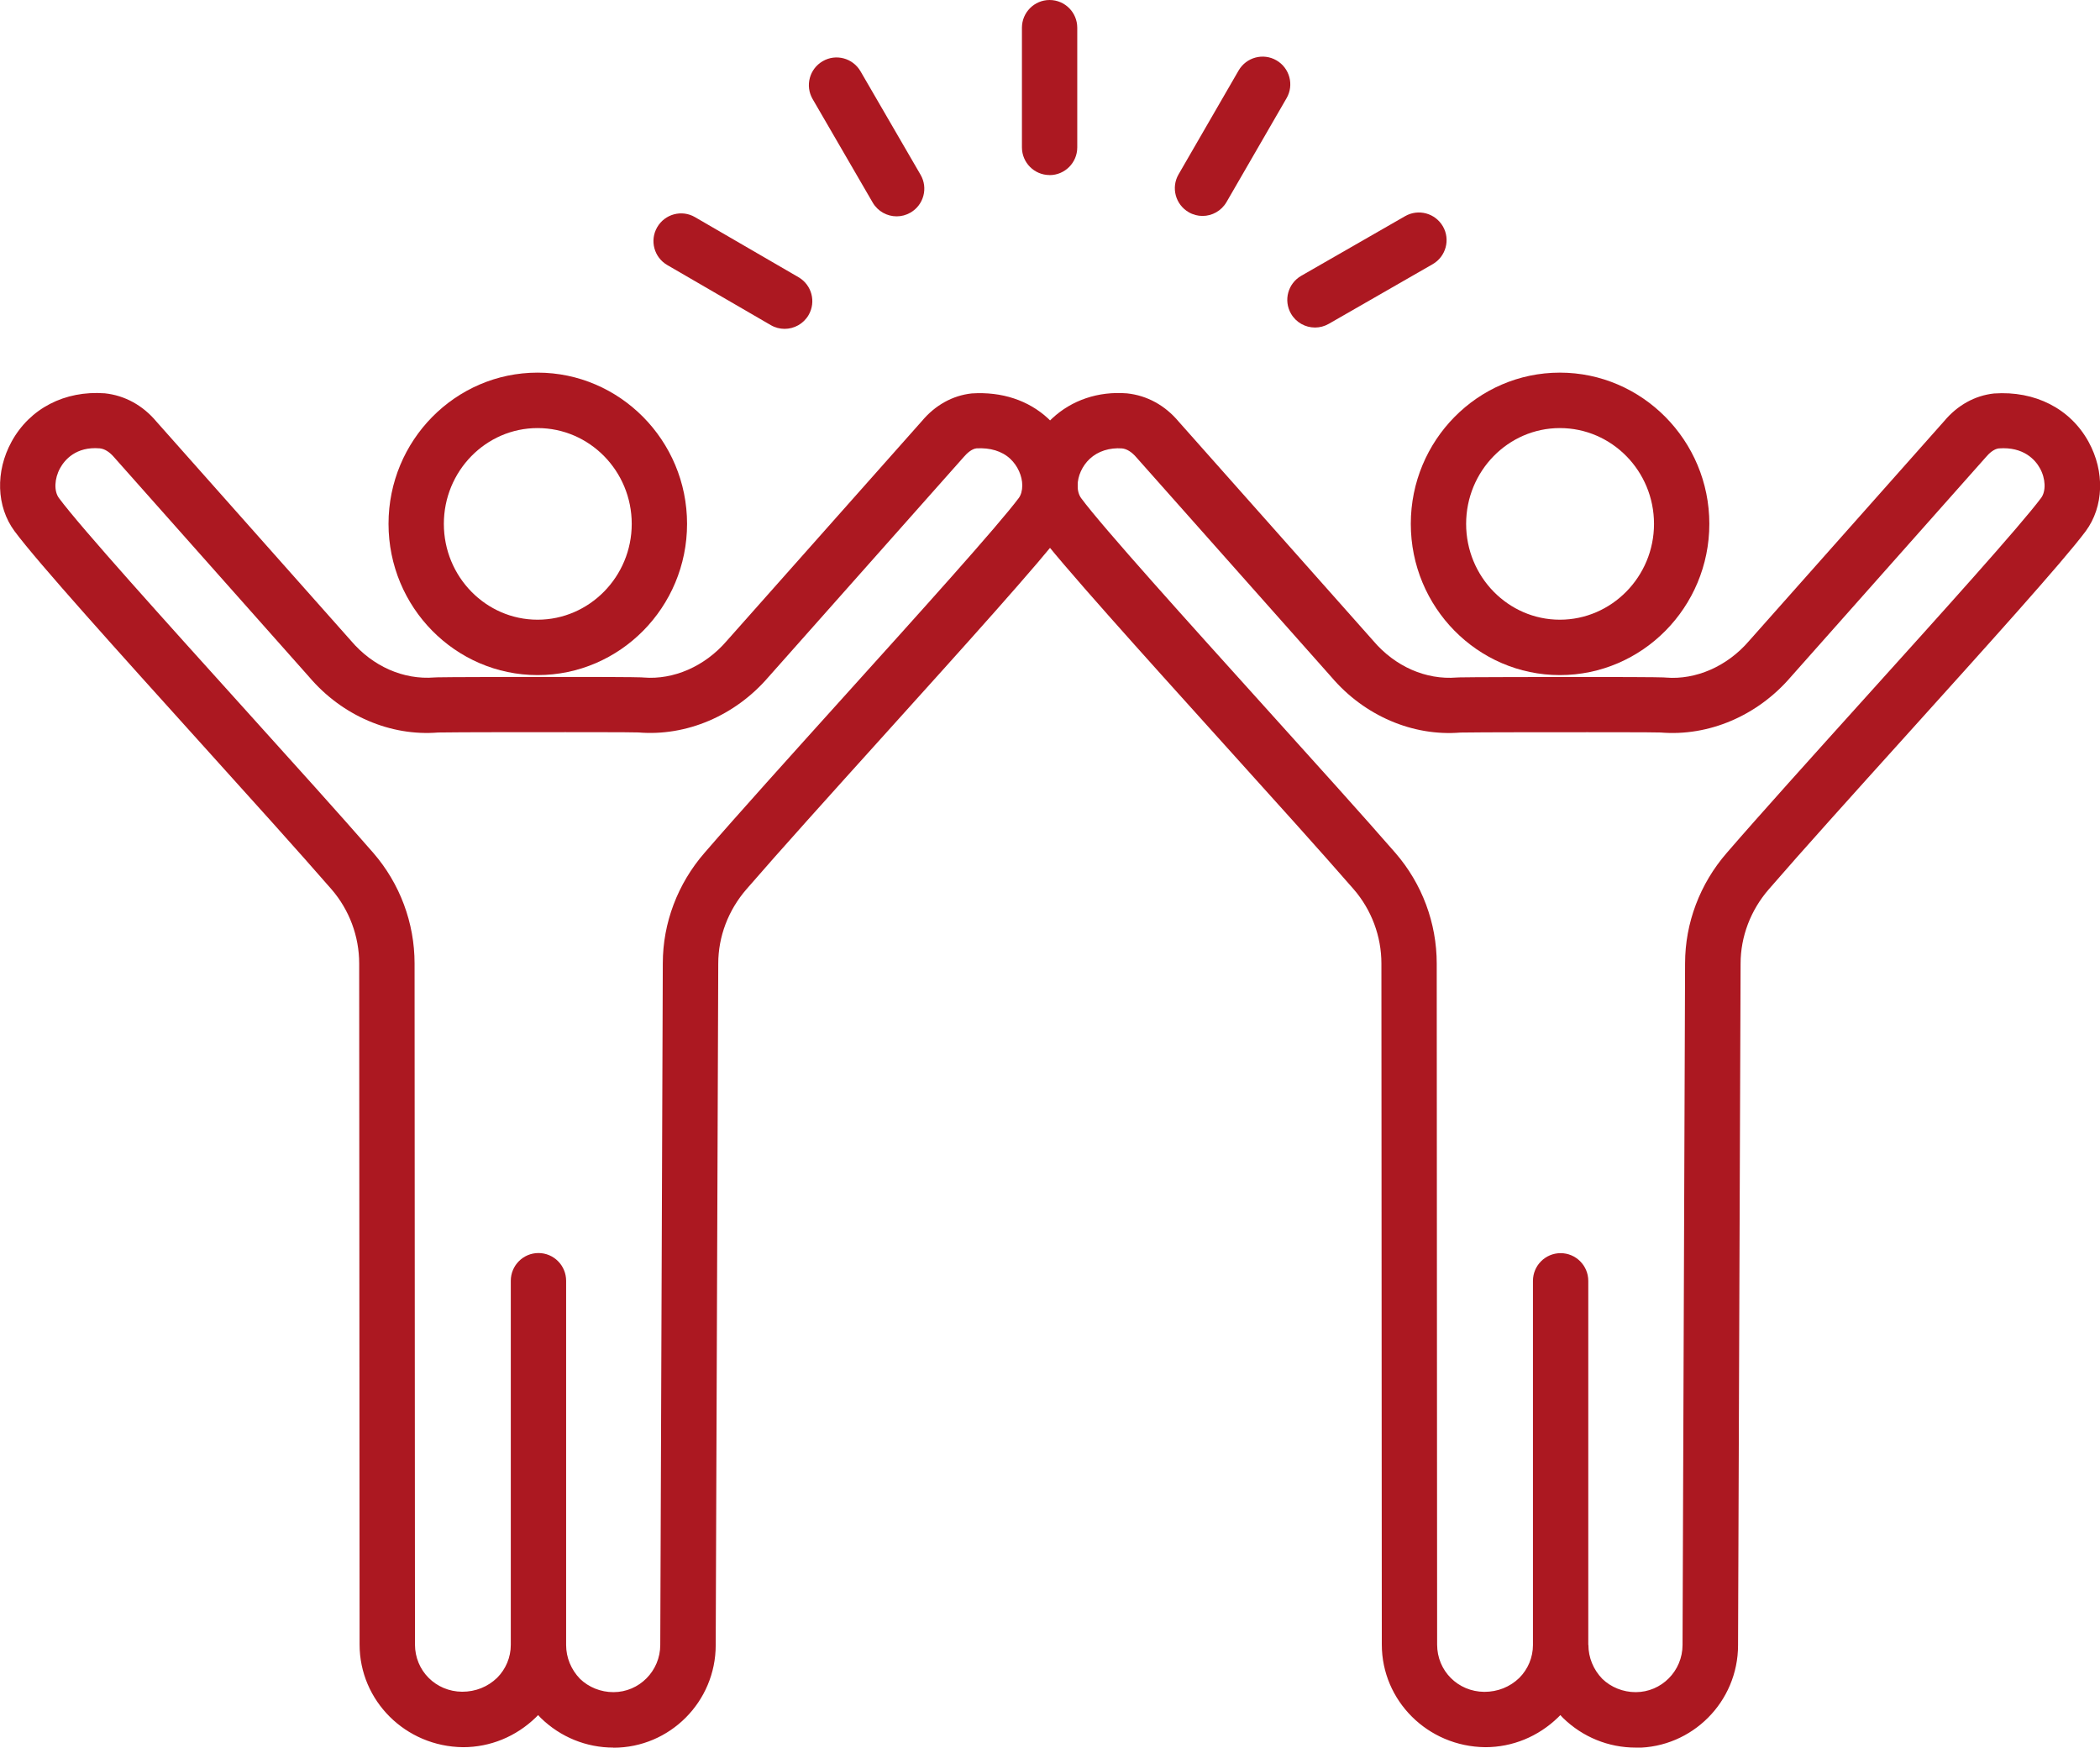
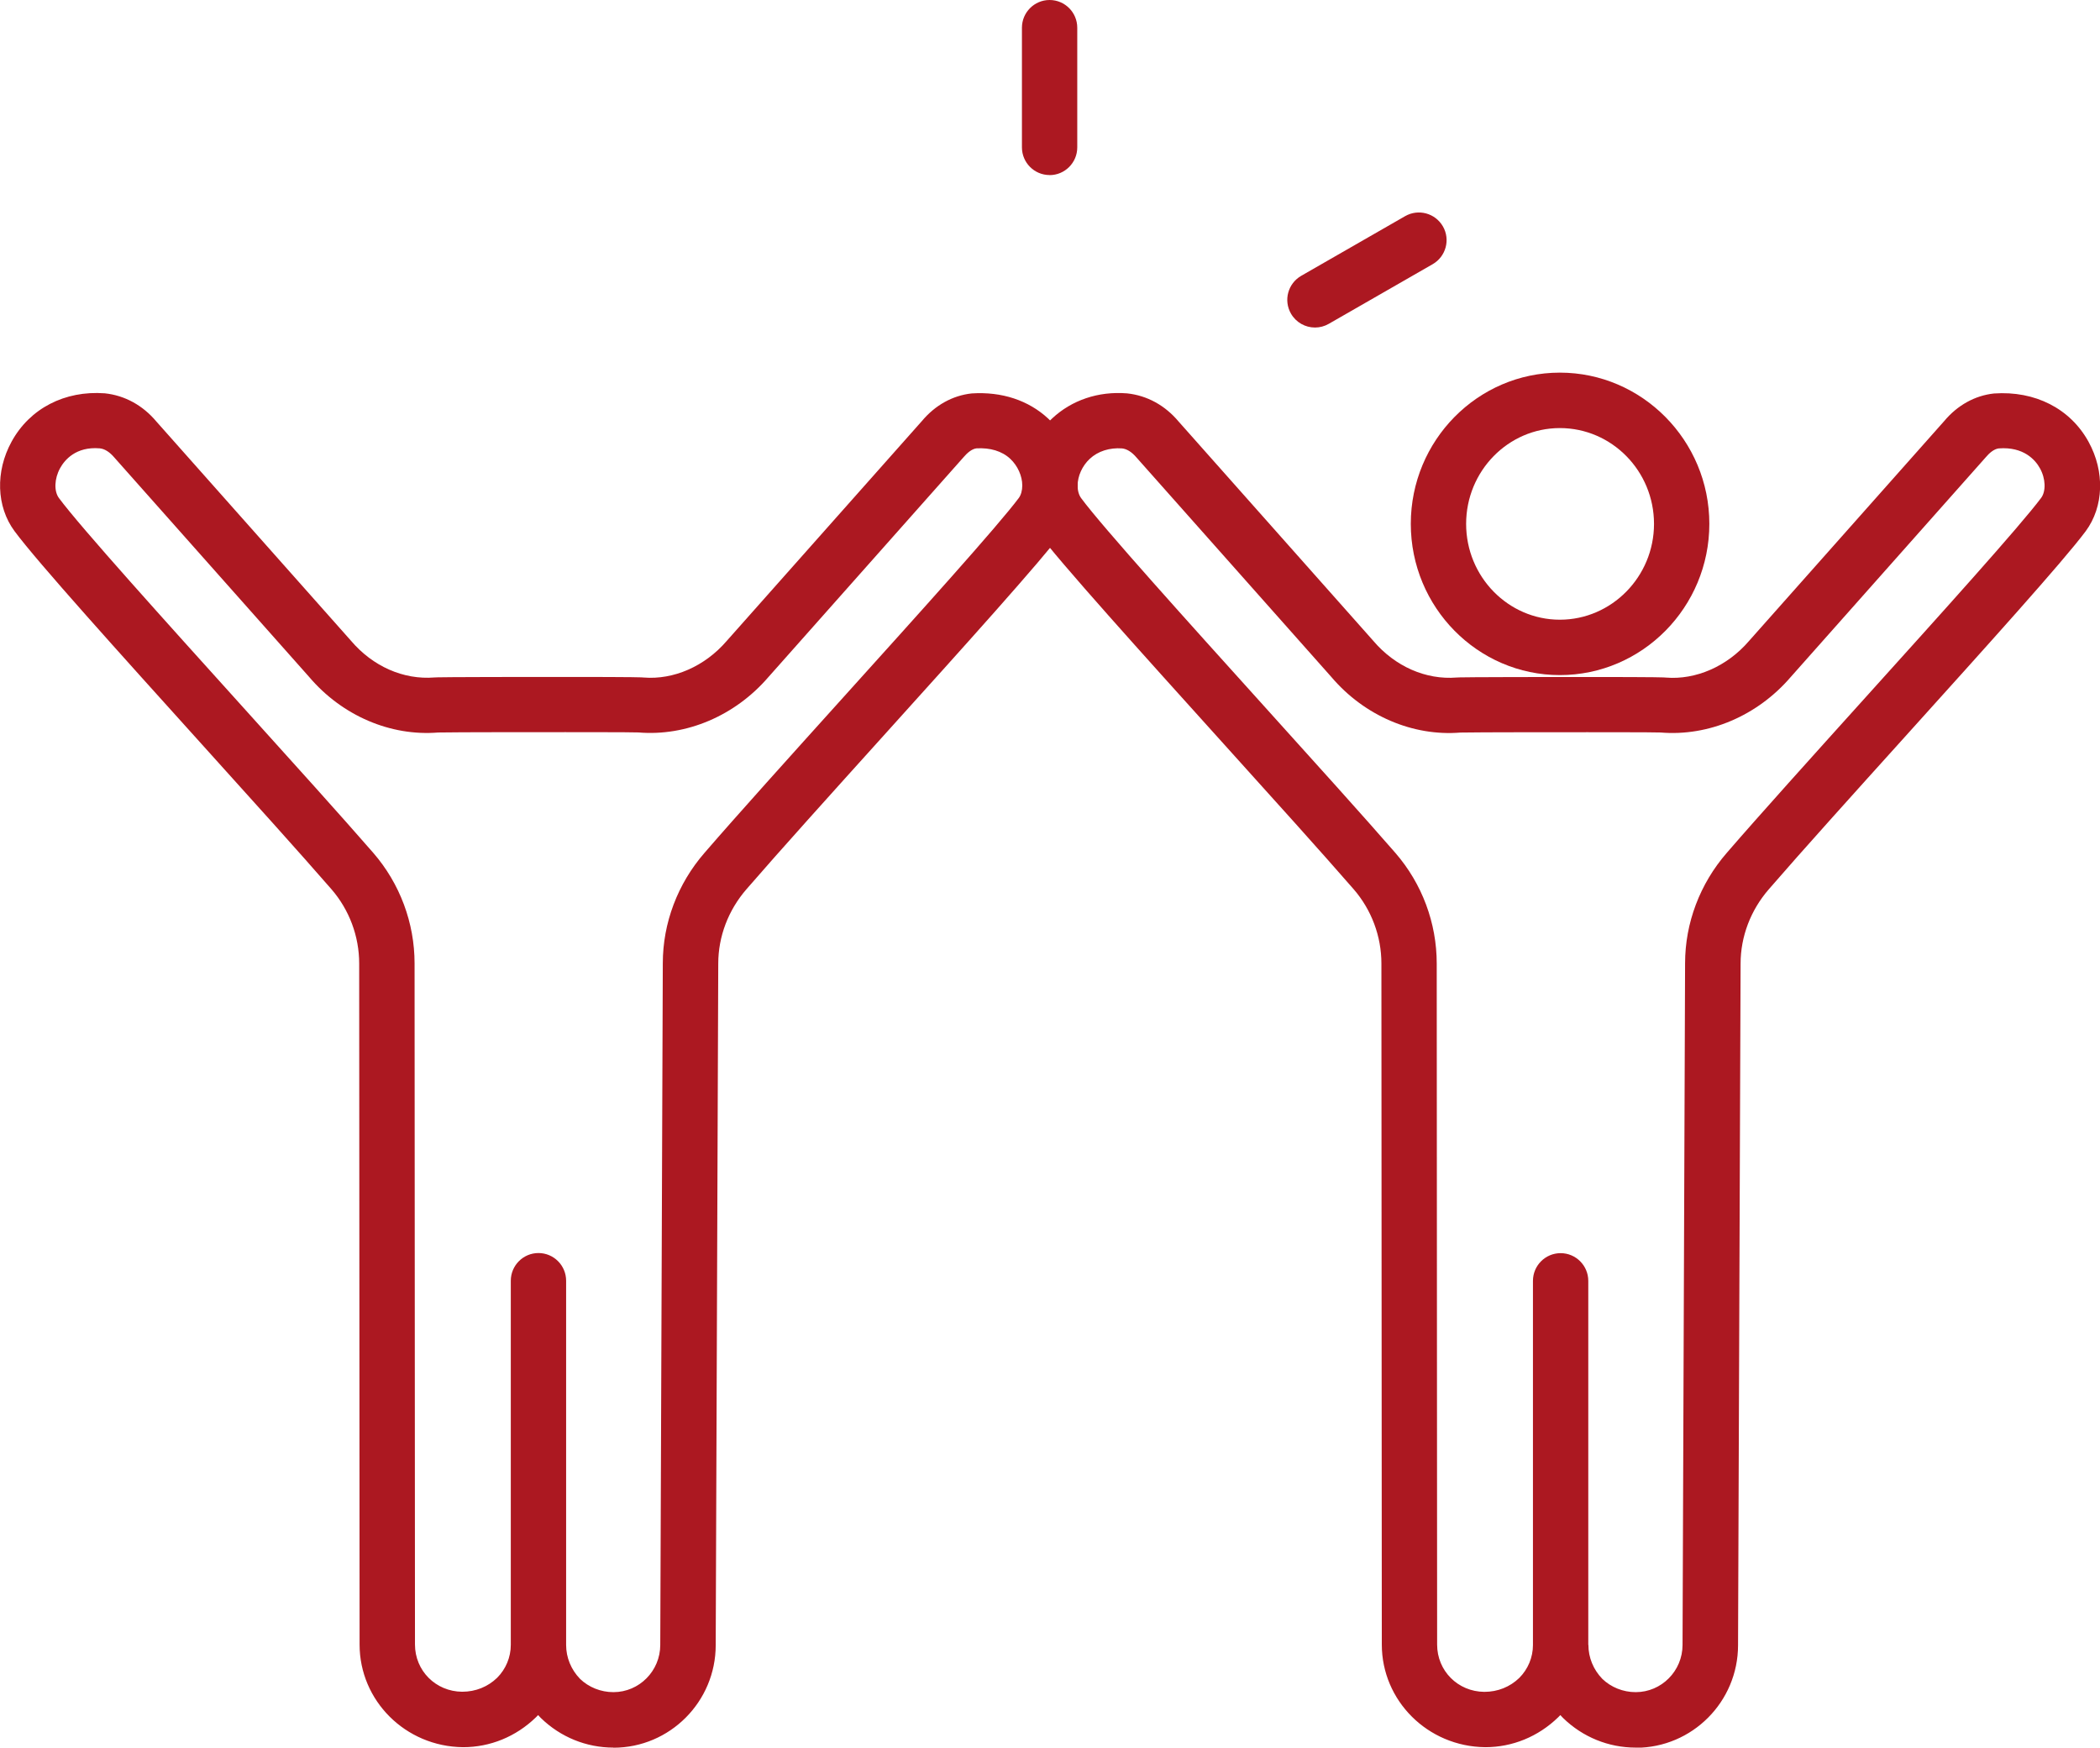
<svg xmlns="http://www.w3.org/2000/svg" id="_レイヤー_2" viewBox="0 0 36.36 30.259">
  <g id="_レイヤー_2-2">
-     <path d="M9.308,11.689c-1.423,0-2.581-1.175-2.581-2.619s1.158-2.618,2.581-2.618,2.588,1.175,2.588,2.618-1.161,2.619-2.588,2.619ZM9.308,7.412c-.895,0-1.623.744-1.623,1.659s.728,1.659,1.623,1.659,1.63-.744,1.63-1.659-.731-1.659-1.63-1.659Z" fill="#ac1821" />
    <path d="M10.621,30.259c-.469,0-.915-.181-1.255-.511-.017-.017-.033-.035-.049-.052-.013.013-.025.026-.038.039-.347.336-.793.517-1.261.517-1-.01-1.792-.807-1.792-1.777l-.007-11.792c0-.472-.171-.929-.48-1.286-.546-.628-1.39-1.564-2.257-2.524-1.392-1.543-2.833-3.139-3.231-3.677-.314-.425-.334-1.033-.05-1.55.315-.574.919-.887,1.613-.836.349.037.66.21.893.488l3.369,3.795c.379.447.912.68,1.445.637.023-.002.091-.009,2.275-.009,1.257,0,1.32.007,1.35.01.515.042,1.057-.192,1.436-.633l3.382-3.81c.228-.272.529-.44.86-.476.52-.034.983.119,1.323.434.326.305.513.729.513,1.164,0,.293-.086.565-.248.786-.392.524-1.709,1.985-3.104,3.531-.912,1.011-1.814,2.011-2.384,2.67-.315.363-.488.82-.488,1.287l-.044,11.801c0,.979-.794,1.776-1.77,1.776ZM9.802,28.479v.002c0,.219.086.428.241.588.15.145.359.23.578.23.447,0,.811-.367.811-.818l.044-11.802c0-.696.256-1.376.722-1.912.573-.663,1.48-1.669,2.397-2.686,1.319-1.462,2.683-2.974,3.046-3.46.037-.051.059-.128.059-.215,0-.165-.08-.342-.208-.462-.145-.135-.349-.194-.584-.181-.084.009-.167.086-.22.148l-3.386,3.815c-.575.667-1.416,1.026-2.25.956-.124-.006-1.256-.004-1.258-.005s-2.044,0-2.206.006c-.826.068-1.665-.29-2.237-.964l-3.371-3.797c-.082-.097-.169-.151-.253-.159-.413-.035-.609.202-.687.344-.099.181-.108.398-.019.517.371.502,1.859,2.15,3.172,3.605.872.966,1.721,1.907,2.27,2.538.461.532.715,1.212.715,1.915l.007,11.792c0,.454.359.814.816.818.236,0,.445-.086.606-.241.151-.151.237-.356.237-.57v-6.305c0-.265.215-.48.479-.48s.479.215.479.48v6.303Z" fill="#ac1821" />
    <path d="M27.008,11.689c-1.423,0-2.581-1.175-2.581-2.619s1.158-2.618,2.581-2.618,2.588,1.175,2.588,2.618-1.161,2.619-2.588,2.619ZM27.008,7.412c-.895,0-1.623.744-1.623,1.659s.728,1.659,1.623,1.659,1.63-.744,1.63-1.659-.731-1.659-1.63-1.659Z" fill="#ac1821" />
    <path d="M28.32,30.259c-.469,0-.915-.181-1.255-.511-.017-.017-.033-.035-.049-.052-.013.013-.025.026-.038.039-.347.336-.793.517-1.261.517-1-.01-1.792-.807-1.792-1.777l-.007-11.792c0-.472-.171-.929-.48-1.286-.546-.628-1.39-1.564-2.257-2.524-1.392-1.543-2.833-3.139-3.231-3.677-.163-.222-.248-.493-.248-.786,0-.436.188-.861.515-1.165.338-.316.798-.474,1.297-.434.35.037.66.21.893.488l3.369,3.795c.379.447.913.68,1.445.637.023-.002.091-.009,2.275-.009,1.257,0,1.32.007,1.35.01.514.042,1.057-.192,1.436-.633l3.382-3.81c.228-.272.529-.44.86-.476.713-.05,1.322.262,1.638.837.284.516.264,1.123-.05,1.548-.391.524-1.709,1.984-3.103,3.53-.912,1.011-1.814,2.011-2.384,2.67-.315.363-.488.82-.488,1.287l-.044,11.801c0,.979-.794,1.776-1.77,1.776ZM27.502,28.479v.002c0,.219.086.428.241.588.15.145.359.23.578.23.447,0,.811-.367.811-.818l.044-11.802c0-.696.256-1.376.722-1.912.573-.663,1.48-1.669,2.397-2.686,1.319-1.462,2.683-2.974,3.046-3.46.086-.117.079-.334-.021-.513-.078-.143-.281-.377-.712-.344-.085.009-.169.086-.221.148l-3.386,3.815c-.575.667-1.416,1.026-2.25.956-.124-.006-1.257-.004-1.258-.005-.001-.001-2.044,0-2.206.006-.824.068-1.665-.29-2.237-.964l-3.371-3.797c-.082-.097-.169-.151-.253-.159-.212-.015-.414.046-.558.181-.129.12-.21.298-.21.464,0,.086.022.163.062.217.37.501,1.858,2.15,3.171,3.605.872.966,1.721,1.907,2.27,2.538.461.532.715,1.212.715,1.915l.007,11.792c0,.454.359.814.816.818.236,0,.445-.086.606-.241.151-.151.237-.356.237-.57v-6.305c0-.265.215-.48.479-.48s.479.215.479.48v6.303Z" fill="#ac1821" />
    <path d="M18.173,3.031c-.265,0-.479-.215-.479-.48V.48c0-.265.215-.48.479-.48s.479.215.479.48v2.072c0,.265-.215.48-.479.48Z" fill="#ac1821" />
-     <path d="M15.525,3.746c-.165,0-.326-.086-.415-.239l-1.04-1.792c-.133-.229-.055-.522.174-.655.228-.134.522-.055.655.174l1.04,1.792c.133.229.055.522-.174.655-.076.044-.158.065-.24.065Z" fill="#ac1821" />
-     <path d="M13.585,5.694c-.082,0-.165-.021-.24-.065l-1.792-1.04c-.229-.133-.307-.426-.174-.655s.426-.308.655-.174l1.792,1.04c.229.133.307.426.174.655-.089.153-.25.239-.415.239Z" fill="#ac1821" />
    <path d="M22.768,5.671c-.166,0-.327-.086-.416-.241-.132-.229-.052-.522.177-.654l1.799-1.033c.23-.132.522-.053.655.177.132.229.052.522-.177.654l-1.799,1.033c-.075.043-.157.064-.238.064Z" fill="#ac1821" />
-     <path d="M20.82,3.739c-.081,0-.164-.021-.239-.065-.229-.133-.308-.426-.175-.655l1.04-1.799c.133-.229.426-.308.655-.175.229.133.308.426.175.655l-1.04,1.799c-.089.153-.25.24-.415.24Z" fill="#ac1821" />
  </g>
</svg>